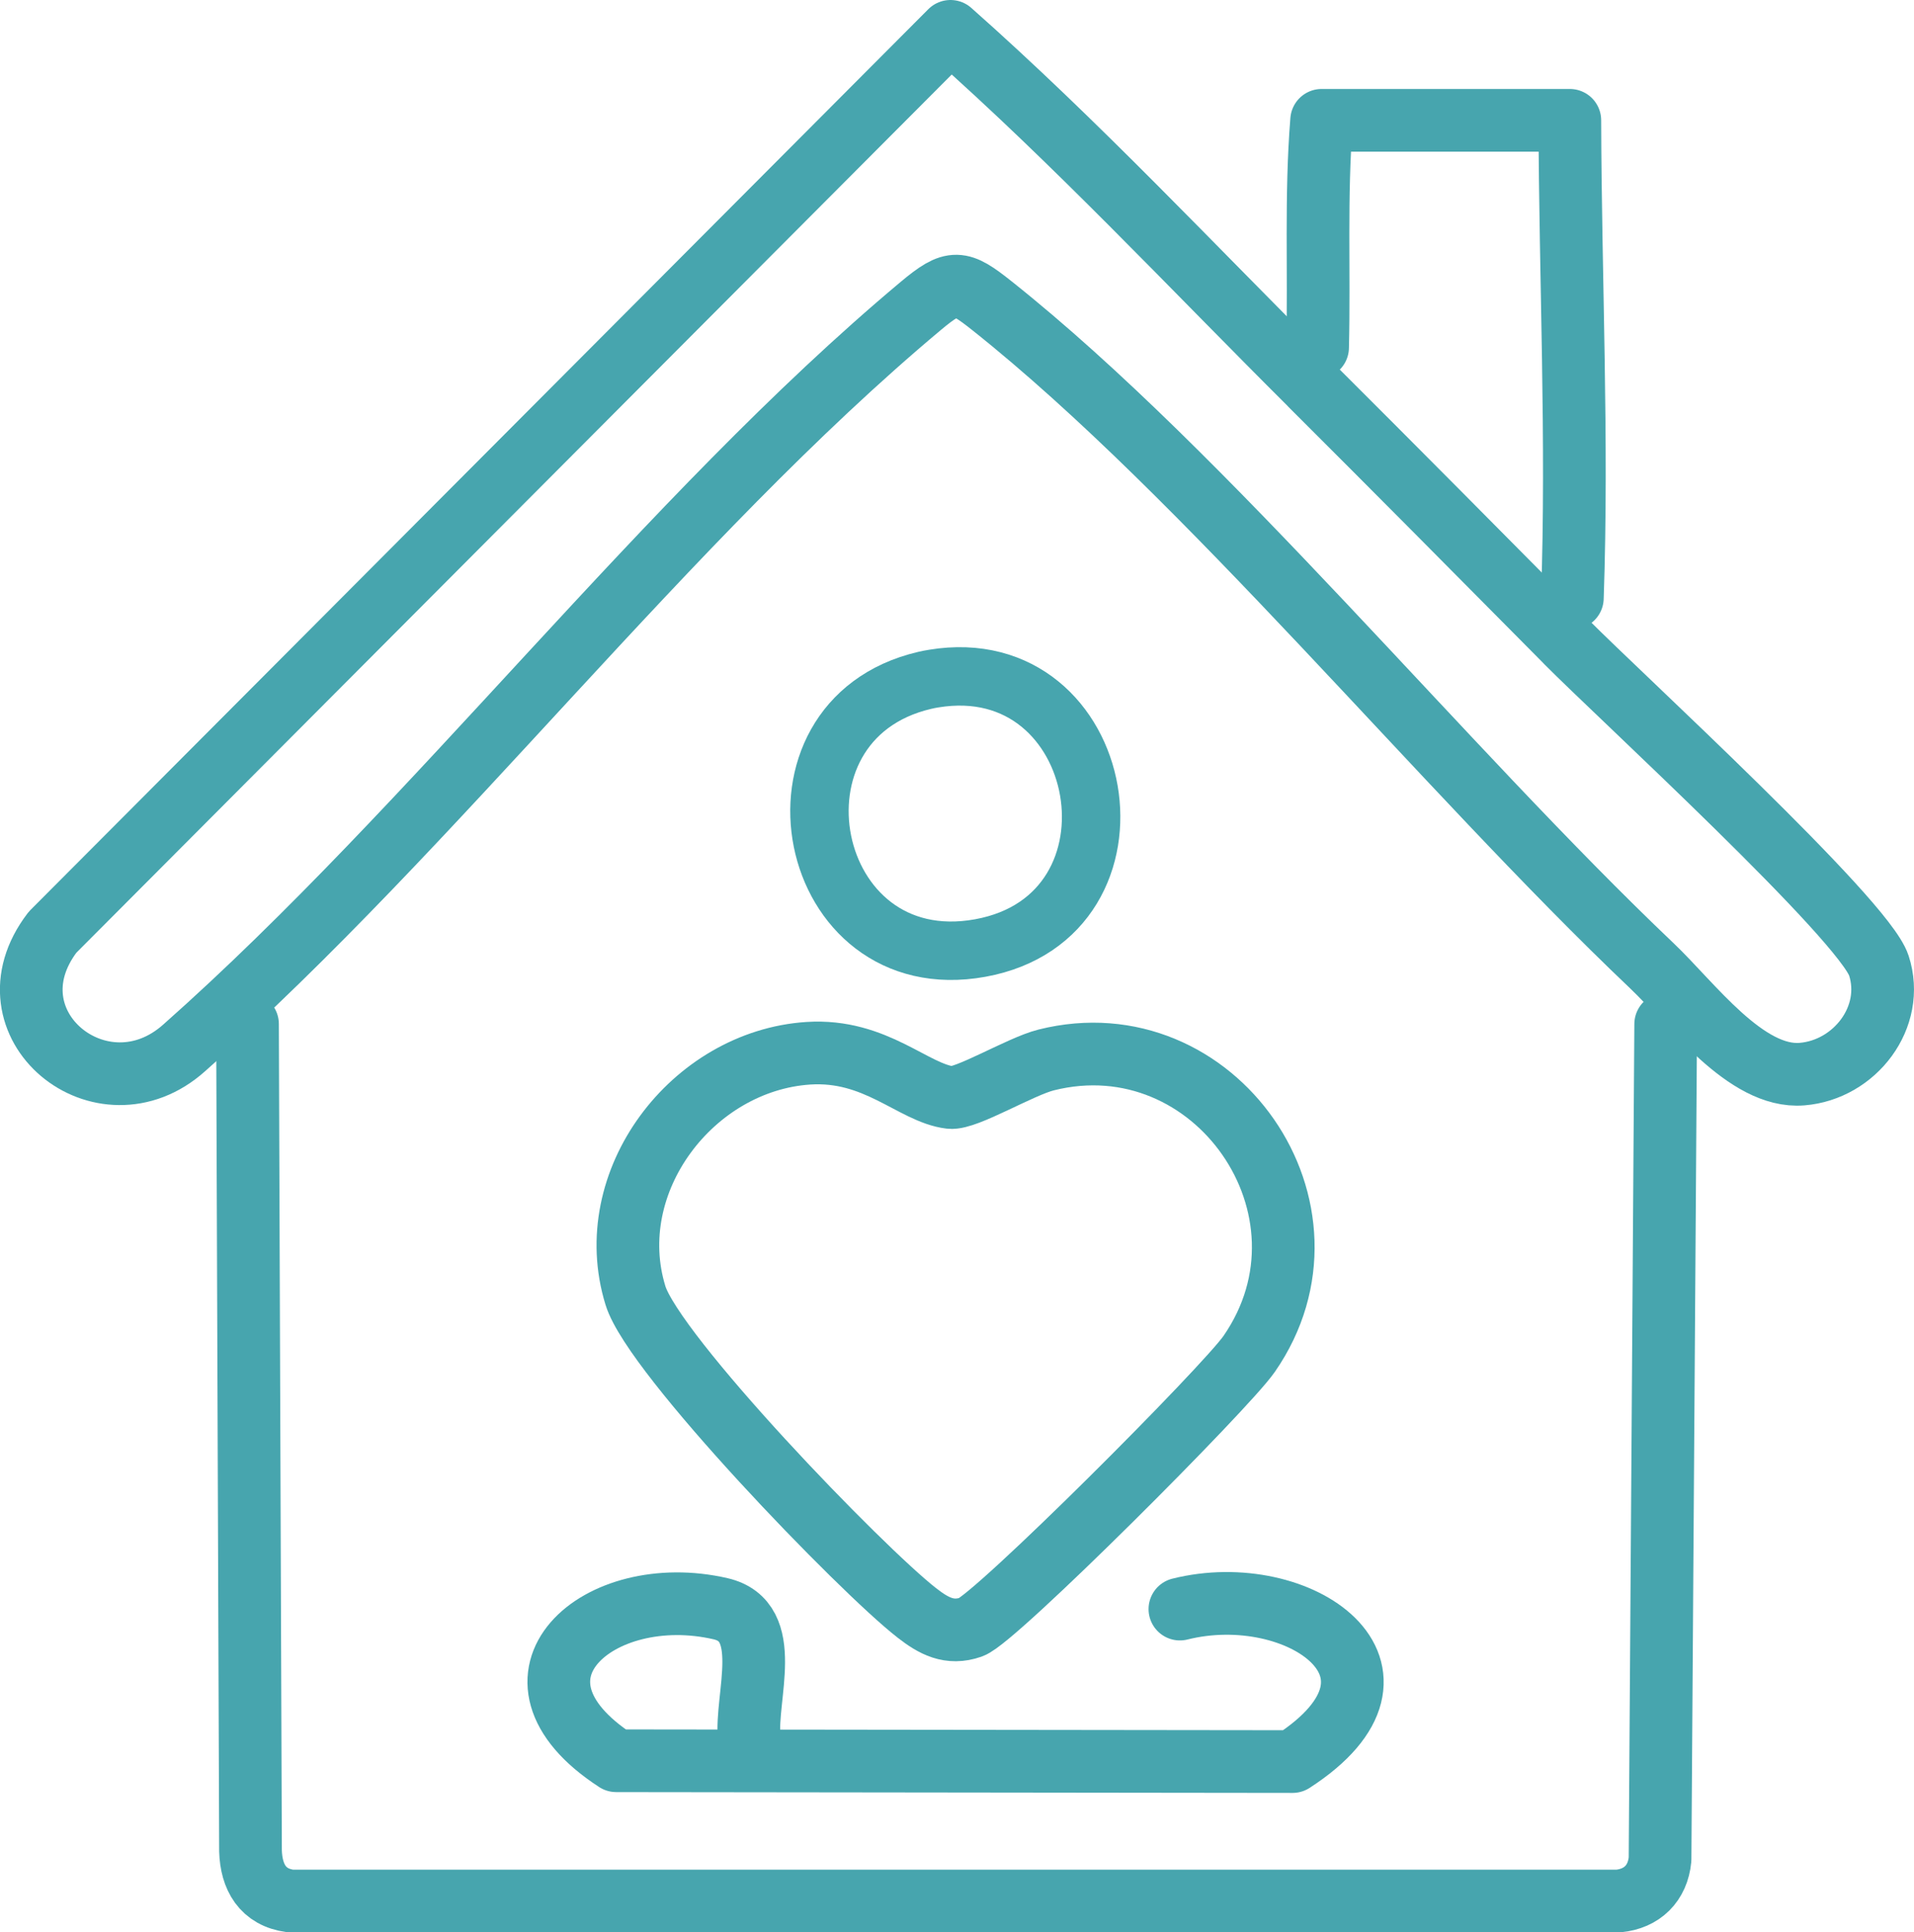
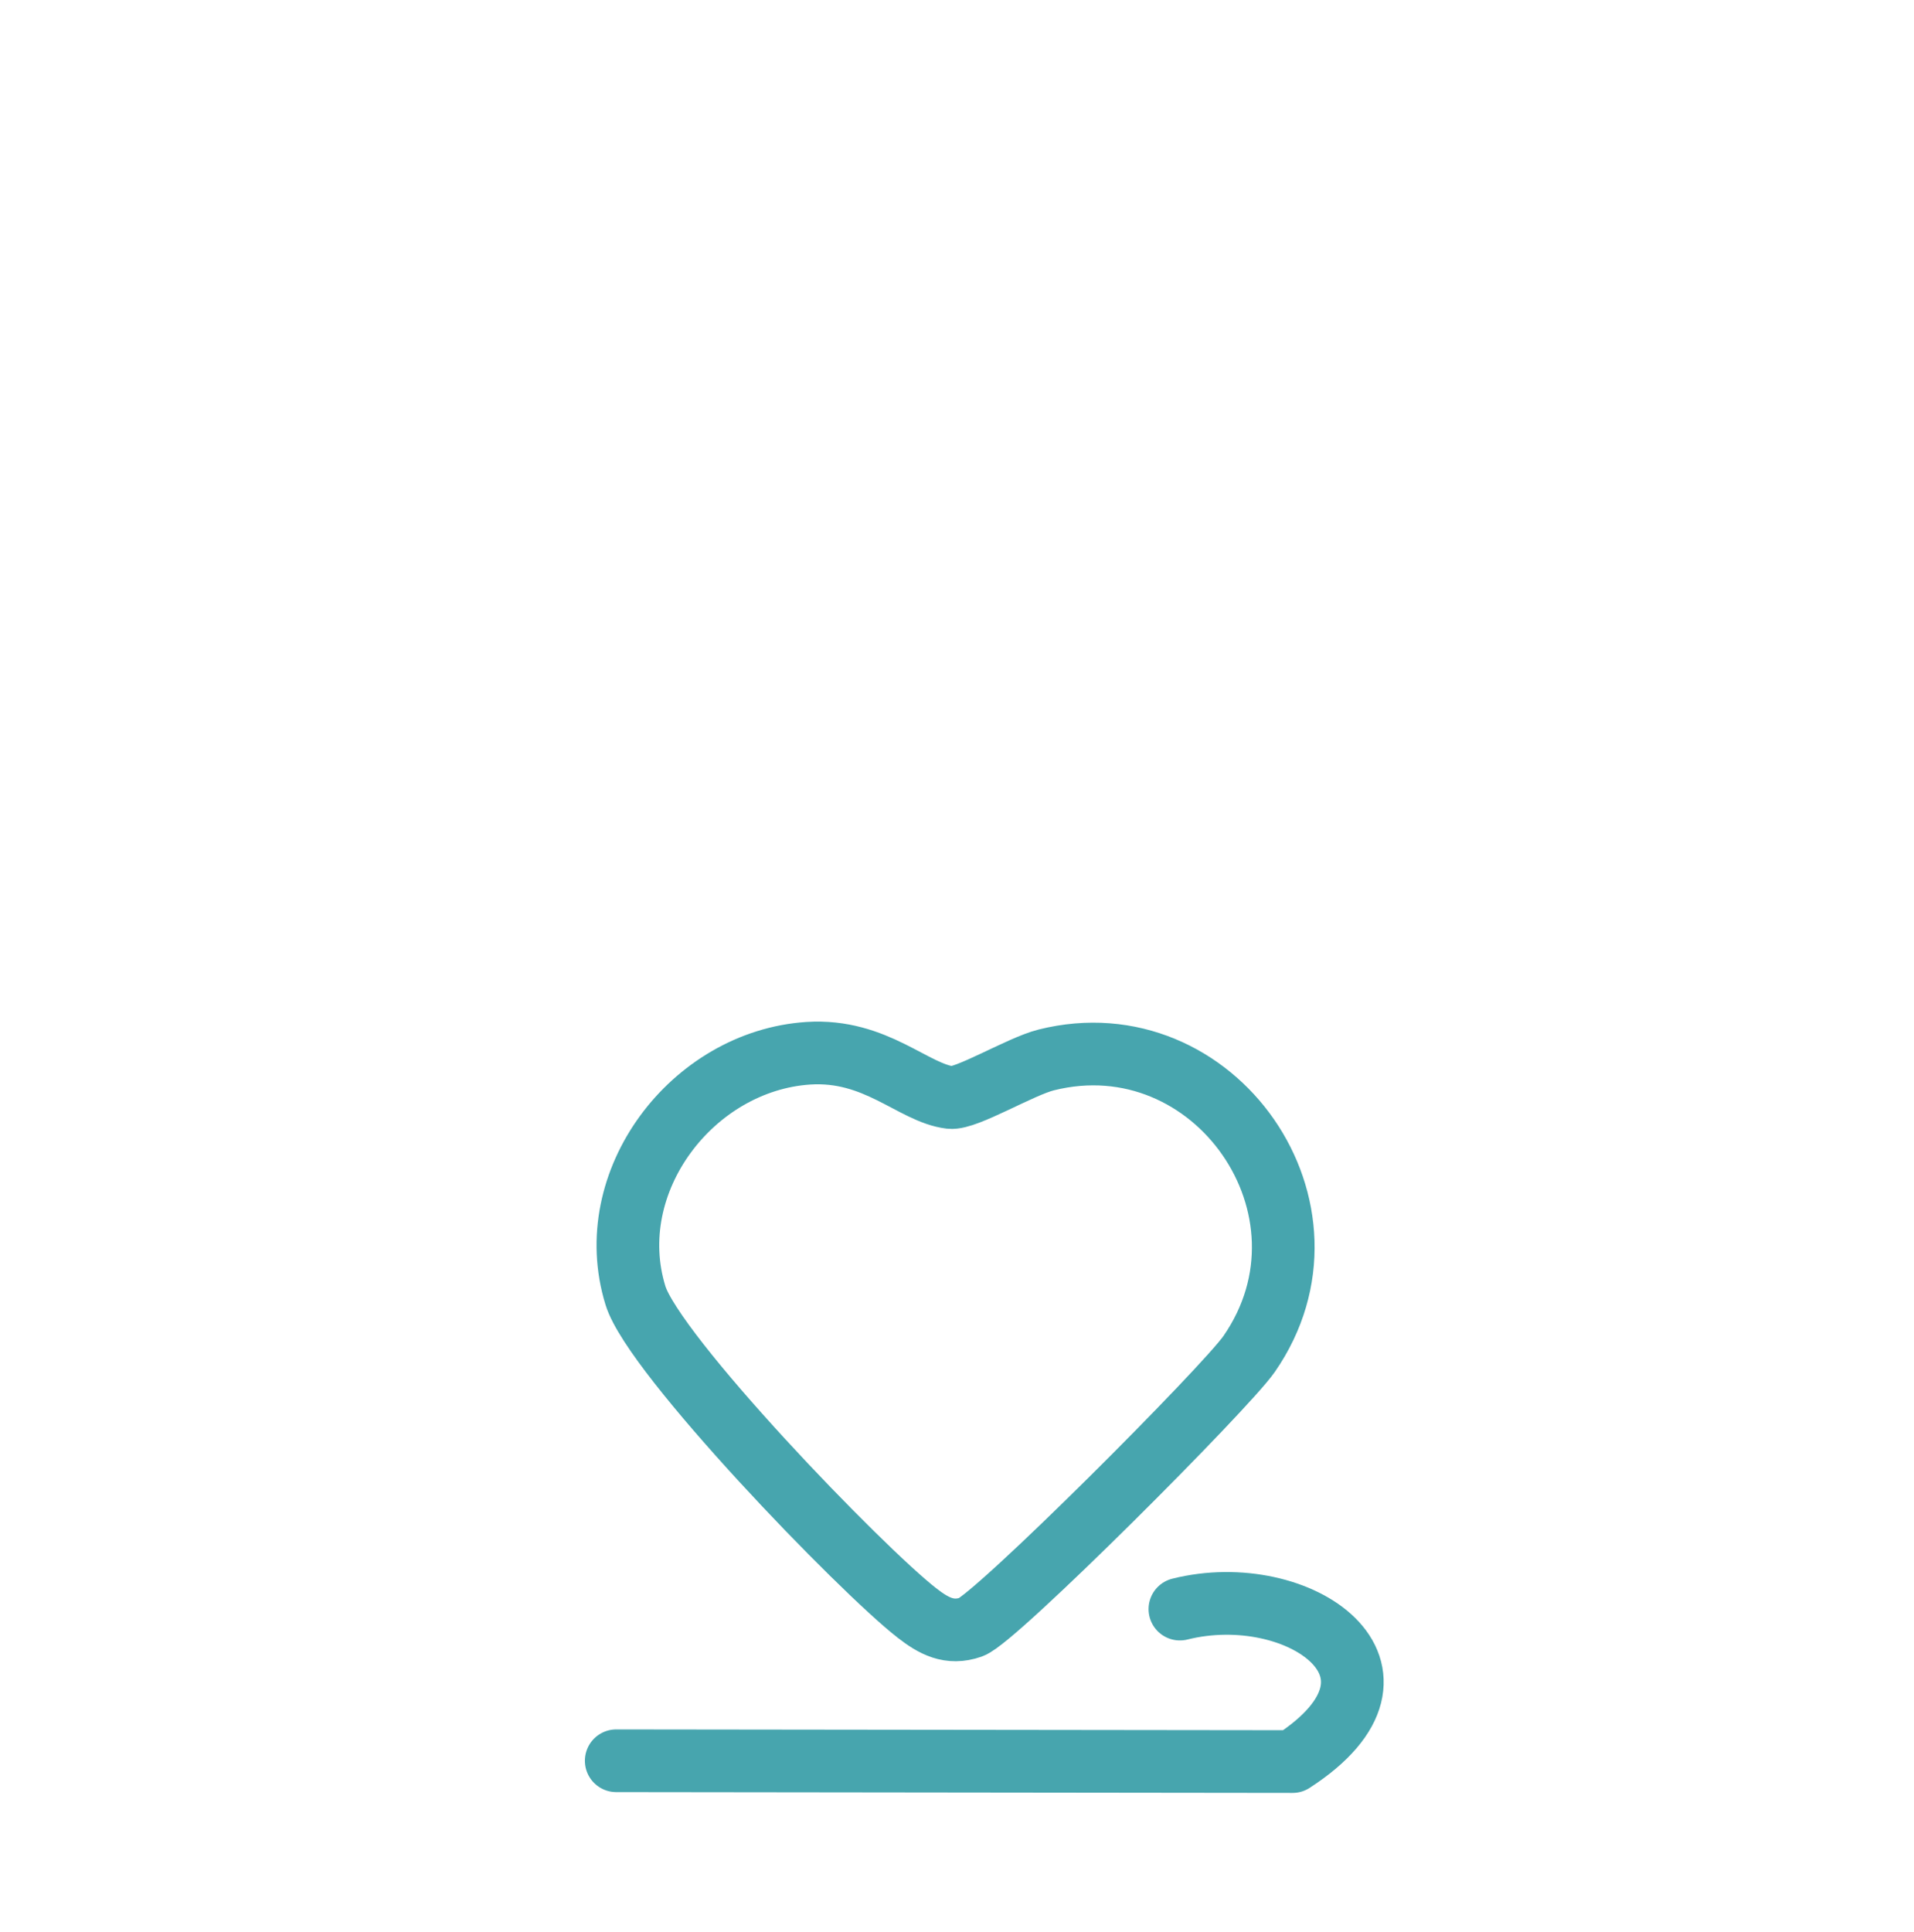
<svg xmlns="http://www.w3.org/2000/svg" id="Layer_2" data-name="Layer 2" viewBox="0 0 166.11 167.67">
  <defs>
    <style>
      .cls-1, .cls-2, .cls-3 {
        fill: none;
      }

      .cls-2 {
        stroke-width: 5.44px;
      }

      .cls-2, .cls-3 {
        stroke: #47a5ae;
        stroke-linecap: round;
        stroke-linejoin: round;
      }

      .cls-3 {
        stroke-width: 5.07px;
      }
    </style>
  </defs>
  <g id="Layer_1-2" data-name="Layer 1">
    <g id="Generative_Object" data-name="Generative Object">
      <g>
-         <path class="cls-1" d="M135.99,55.75c-.1-.1-.2-.2-.29-.3-7.29-7.37-14.58-14.72-21.92-22.03.95-.8.54-2.2.57-3.27.16-6.56-.18-13.16.35-19.71h21.54c.04,13.77.7,27.68.22,41.45-.04,1.03.02,2.06,0,3.08l-.77.48c.1.1.2.2.29.3Z" />
-         <path class="cls-2" d="M113.78,33.42c7.34,7.32,14.63,14.67,21.92,22.03.1.1.2.2.29.3,4.54,4.58,25.77,24.03,27.07,28.03,1.45,4.47-2.09,9.05-6.67,9.42-4.87.4-9.59-6.14-13.05-9.42-18.04-17.14-38.71-42.52-57.25-57.25-2.78-2.21-3.37-2.33-6.16,0-22.01,18.41-42.19,45.13-63.93,64.38-7.13,6.4-17.55-2.04-11.44-10.02L82.49,2.72c10.94,9.68,20.95,20.4,31.3,30.7Z" />
        <path class="cls-2" d="M70.15,91.39c5.87-.38,9.11,3.46,12.32,3.84,1.38.16,6.08-2.7,8.33-3.26,14.61-3.66,26.26,13.02,17.61,25.51-2.04,2.95-22.01,22.95-24.13,23.7-1.88.66-3.26-.1-4.71-1.23-4.87-3.79-22.83-22.38-24.42-27.54-3.05-9.89,4.95-20.36,15-21.02Z" />
-         <path class="cls-3" d="M80.23,59.04c.27-.06.53-.12.81-.16,15.24-2.51,19.3,20.61,4.03,23.38s-19.63-19.75-4.84-23.22Z" />
      </g>
      <g>
-         <path class="cls-2" d="M114.35,30.15c.16-6.56-.18-13.16.35-19.71h21.54c.04,13.77.7,27.68.22,41.45" />
-         <path class="cls-2" d="M21.48,88.85l.26,71.75c.07,2.27,1.05,4.03,3.48,4.35h115.23c2.06-.2,3.42-1.53,3.62-3.62l.49-72.47" />
-         <path class="cls-2" d="M102.4,139.62c10.3-2.58,21.91,5.38,9.78,13.23l-58.7-.07c-11.17-7.26-1.54-15.64,9.06-13.19,4.7,1.09,2.13,7.62,2.48,11.23" />
+         <path class="cls-2" d="M102.4,139.62c10.3-2.58,21.91,5.38,9.78,13.23l-58.7-.07" />
      </g>
    </g>
  </g>
</svg>